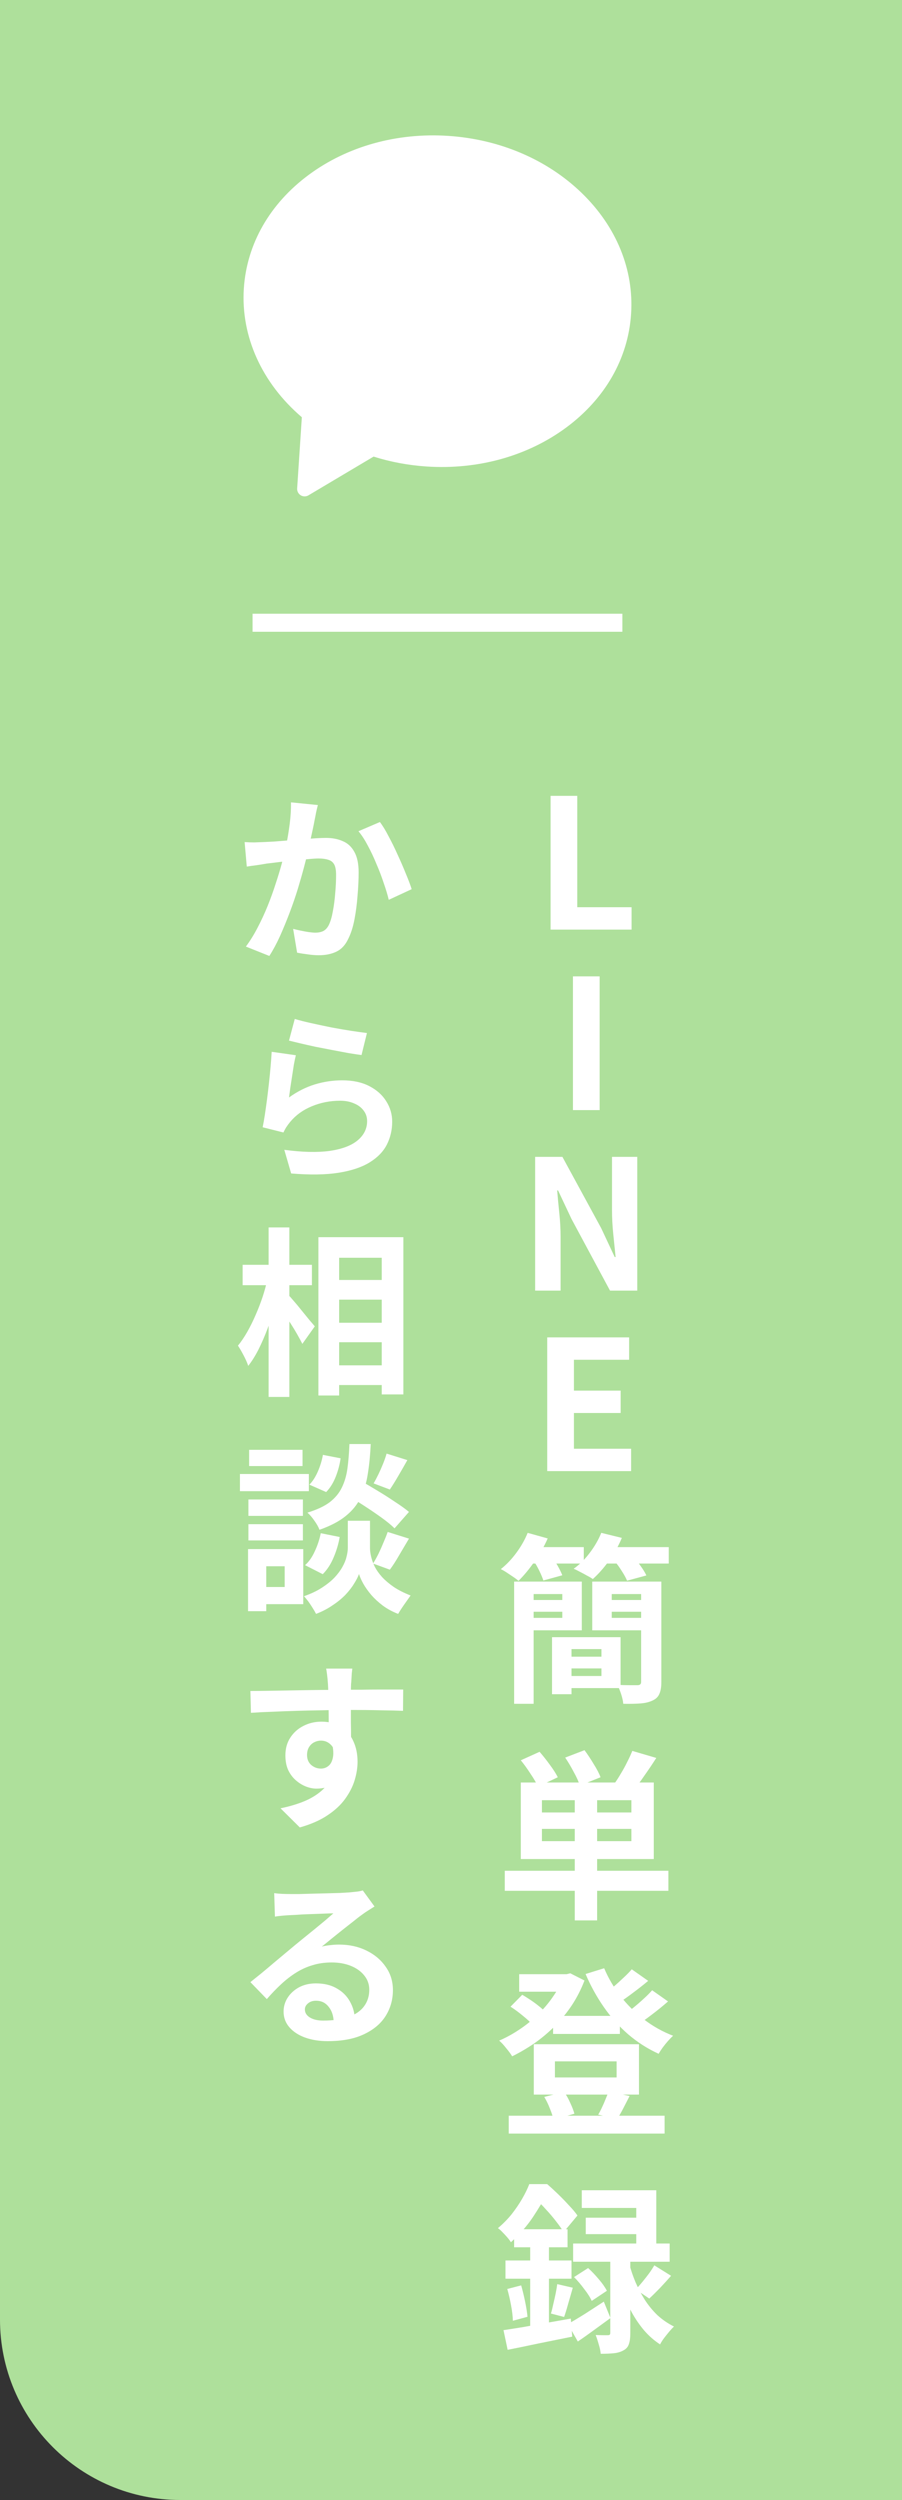
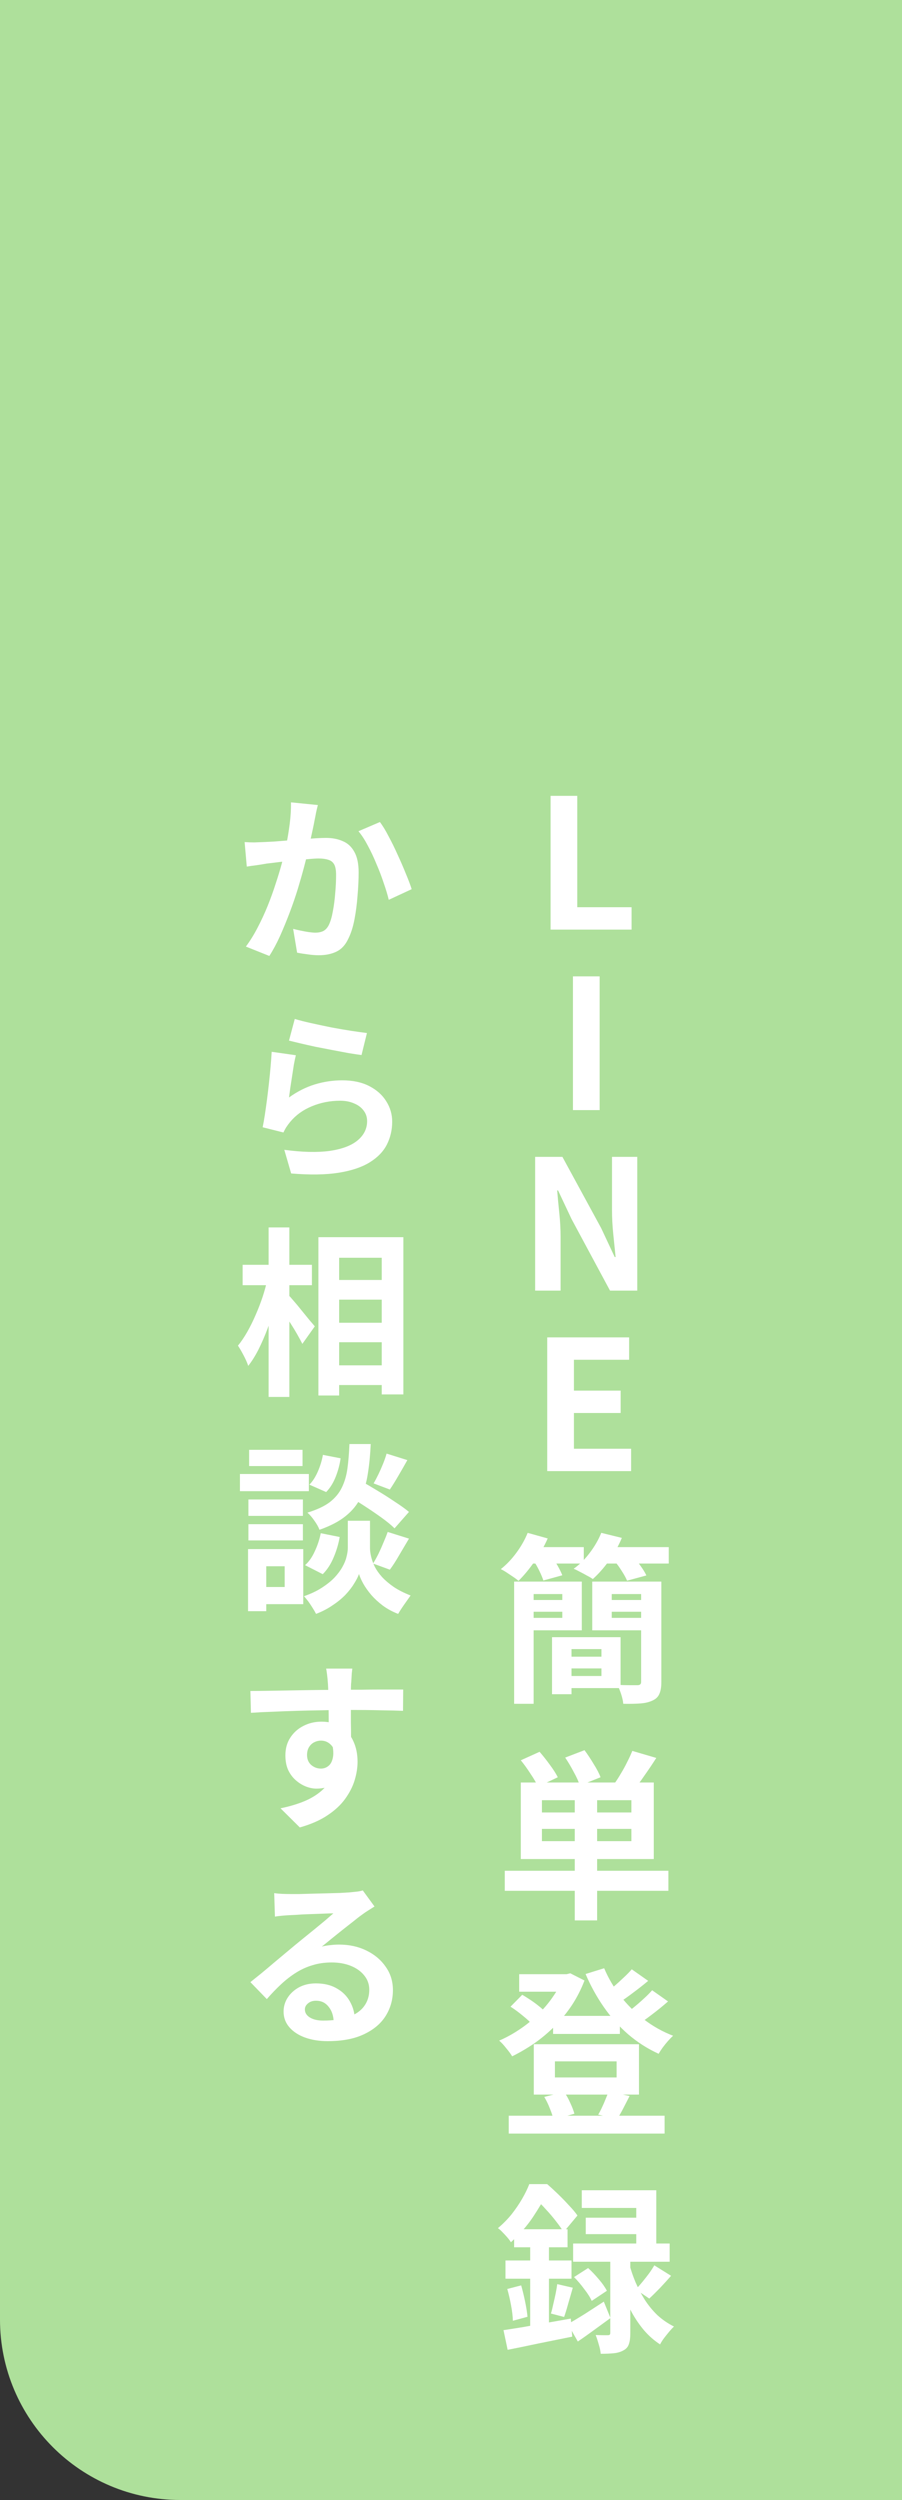
<svg xmlns="http://www.w3.org/2000/svg" width="100" height="277" viewBox="0 0 100 277" fill="none">
  <rect x="0" y="0" width="100" height="277" fill="#333333" stroke="none" />
  <path d="M0 0H100V277H20C8.954 277 0 268.046 0 257V0Z" fill="#AEE09B" />
-   <path d="M61.039 103V88.18H63.999V100.52H70.019V103H61.039ZM63.519 123V108.18H66.479V123H63.519ZM59.33 143V128.18H62.35L66.65 136.08L68.15 139.28H68.25C68.17 138.507 68.083 137.66 67.99 136.74C67.896 135.82 67.85 134.94 67.85 134.1V128.18H70.65V143H67.63L63.37 135.08L61.87 131.9H61.77C61.836 132.7 61.916 133.547 62.01 134.44C62.103 135.333 62.15 136.207 62.15 137.06V143H59.33ZM60.668 163V148.18H69.748V150.66H63.628V154.08H68.808V156.56H63.628V160.52H69.968V163H60.668ZM57 175.24H59.16V188.78H57V175.24ZM61.2 181.4H63.36V187.72H61.2V181.4ZM62.16 181.4H68.8V187.04H62.16V185.7H66.68V182.72H62.16V181.4ZM58.16 175.24H64.5V180.64H58.16V179.26H62.34V176.62H58.16V175.24ZM58.18 177.28H62.94V178.58H58.18V177.28ZM62.18 183.56H67.66V184.86H62.18V183.56ZM66.98 177.28H71.88V178.58H66.98V177.28ZM71.62 175.24V176.62H67.82V179.26H71.62V180.64H65.66V175.24H71.62ZM71.08 175.24H73.32V186.38C73.32 186.927 73.247 187.36 73.1 187.68C72.967 188 72.727 188.24 72.38 188.4C72.007 188.587 71.553 188.7 71.02 188.74C70.5 188.78 69.86 188.793 69.1 188.78C69.073 188.473 68.993 188.113 68.86 187.7C68.727 187.3 68.587 186.96 68.44 186.68C68.893 186.707 69.34 186.72 69.78 186.72C70.233 186.72 70.533 186.72 70.68 186.72C70.947 186.72 71.08 186.6 71.08 186.36V175.24ZM58.4 171.42H64.72V173.24H58.4V171.42ZM66.46 171.42H74.14V173.24H66.46V171.42ZM58.5 169.84L60.72 170.46C60.333 171.34 59.84 172.2 59.24 173.04C58.653 173.88 58.067 174.587 57.48 175.16C57.333 175.027 57.14 174.88 56.9 174.72C56.66 174.56 56.42 174.4 56.18 174.24C55.94 174.08 55.72 173.953 55.52 173.86C56.147 173.367 56.72 172.767 57.24 172.06C57.773 171.34 58.193 170.6 58.5 169.84ZM66.66 169.84L68.94 170.4C68.567 171.293 68.087 172.147 67.5 172.96C66.913 173.76 66.32 174.427 65.72 174.96C65.56 174.84 65.347 174.713 65.08 174.58C64.827 174.433 64.567 174.293 64.3 174.16C64.033 174.013 63.8 173.9 63.6 173.82C64.253 173.353 64.847 172.767 65.38 172.06C65.927 171.34 66.353 170.6 66.66 169.84ZM59.16 172.94L61.14 172.4C61.367 172.72 61.593 173.08 61.82 173.48C62.047 173.88 62.22 174.233 62.34 174.54L60.24 175.12C60.147 174.827 60 174.473 59.8 174.06C59.6 173.647 59.387 173.273 59.16 172.94ZM68.1 172.92L70.14 172.38C70.42 172.7 70.707 173.067 71 173.48C71.293 173.88 71.513 174.24 71.66 174.56L69.52 175.14C69.4 174.847 69.207 174.493 68.94 174.08C68.673 173.653 68.393 173.267 68.1 172.92ZM63.72 198.64H66.2V212.78H63.72V198.64ZM60.08 202.64V204H70V202.64H60.08ZM60.08 199.46V200.82H70V199.46H60.08ZM57.74 197.5H72.48V205.98H57.74V197.5ZM55.96 207.28H74.1V209.5H55.96V207.28ZM57.74 195.04L59.82 194.1C60.193 194.527 60.573 195.007 60.96 195.54C61.347 196.06 61.64 196.52 61.84 196.92L59.64 197.96C59.467 197.56 59.193 197.087 58.82 196.54C58.46 195.98 58.1 195.48 57.74 195.04ZM62.66 194.74L64.8 193.92C65.147 194.387 65.487 194.9 65.82 195.46C66.167 196.007 66.42 196.493 66.58 196.92L64.28 197.84C64.16 197.427 63.94 196.933 63.62 196.36C63.313 195.773 62.993 195.233 62.66 194.74ZM70.1 194L72.76 194.78C72.333 195.447 71.893 196.1 71.44 196.74C71 197.38 70.6 197.92 70.24 198.36L68.12 197.62C68.36 197.287 68.6 196.913 68.84 196.5C69.093 196.087 69.327 195.66 69.54 195.22C69.767 194.78 69.953 194.373 70.1 194ZM61.32 223.36H68.72V225.36H61.32V223.36ZM56.4 234.42H73.68V236.4H56.4V234.42ZM57.56 218.74H63.16V220.68H57.56V218.74ZM62.4 218.74H62.82L63.22 218.64L64.8 219.44C64.427 220.413 63.96 221.327 63.4 222.18C62.84 223.02 62.207 223.793 61.5 224.5C60.793 225.207 60.04 225.84 59.24 226.4C58.44 226.947 57.62 227.427 56.78 227.84C56.633 227.587 56.413 227.287 56.12 226.94C55.84 226.58 55.58 226.3 55.34 226.1C56.087 225.78 56.82 225.38 57.54 224.9C58.273 224.42 58.953 223.873 59.58 223.26C60.22 222.647 60.78 221.993 61.26 221.3C61.753 220.607 62.133 219.893 62.4 219.16V218.74ZM66.98 218.08C67.433 219.16 68.033 220.187 68.78 221.16C69.54 222.133 70.413 223 71.4 223.76C72.4 224.52 73.473 225.12 74.62 225.56C74.447 225.72 74.253 225.92 74.04 226.16C73.84 226.387 73.647 226.627 73.46 226.88C73.287 227.12 73.14 227.347 73.02 227.56C71.793 227 70.667 226.28 69.64 225.4C68.627 224.52 67.727 223.513 66.94 222.38C66.153 221.247 65.48 220.027 64.92 218.72L66.98 218.08ZM56.6 222.34L57.9 221.02C58.193 221.193 58.5 221.387 58.82 221.6C59.14 221.813 59.44 222.033 59.72 222.26C60.013 222.487 60.247 222.7 60.42 222.9L59.06 224.36C58.807 224.067 58.44 223.727 57.96 223.34C57.493 222.953 57.04 222.62 56.6 222.34ZM70.04 218.2L71.86 219.48C71.3 219.947 70.713 220.407 70.1 220.86C69.5 221.313 68.947 221.7 68.44 222.02L67.02 220.9C67.34 220.673 67.687 220.407 68.06 220.1C68.433 219.78 68.793 219.453 69.14 219.12C69.5 218.787 69.8 218.48 70.04 218.2ZM72.3 220.52L74.06 221.76C73.5 222.253 72.893 222.747 72.24 223.24C71.6 223.733 71.013 224.14 70.48 224.46L69.04 223.34C69.4 223.1 69.773 222.82 70.16 222.5C70.56 222.18 70.947 221.847 71.32 221.5C71.707 221.153 72.033 220.827 72.3 220.52ZM61.52 228.4V230.18H68.36V228.4H61.52ZM59.18 226.5H70.84V232.08H59.18V226.5ZM60.34 232.34L62.54 231.78C62.793 232.14 63.02 232.547 63.22 233C63.433 233.453 63.587 233.853 63.68 234.2L61.36 234.86C61.293 234.513 61.16 234.1 60.96 233.62C60.773 233.14 60.567 232.713 60.34 232.34ZM67.46 231.74L69.8 232.24C69.547 232.733 69.307 233.2 69.08 233.64C68.853 234.08 68.633 234.46 68.42 234.78L66.32 234.3C66.467 234.06 66.607 233.793 66.74 233.5C66.887 233.193 67.02 232.887 67.14 232.58C67.273 232.273 67.38 231.993 67.46 231.74ZM72.54 251L74.4 252.16C74 252.613 73.587 253.067 73.16 253.52C72.733 253.96 72.34 254.347 71.98 254.68L70.48 253.66C70.707 253.433 70.947 253.167 71.2 252.86C71.453 252.553 71.7 252.24 71.94 251.92C72.18 251.587 72.38 251.28 72.54 251ZM63.64 252.3L65.2 251.3C65.6 251.66 66 252.08 66.4 252.56C66.8 253.027 67.093 253.447 67.28 253.82L65.6 254.94C65.44 254.567 65.167 254.133 64.78 253.64C64.407 253.133 64.027 252.687 63.64 252.3ZM64.5 242.68H72.76V249.72H70.54V244.64H64.5V242.68ZM64.94 245.72H71.78V247.54H64.94V245.72ZM63.54 248.58H74.24V250.6H63.54V248.58ZM67.66 249.62H69.88V258.52C69.88 259.027 69.827 259.427 69.72 259.72C69.627 260.027 69.427 260.26 69.12 260.42C68.813 260.593 68.453 260.7 68.04 260.74C67.627 260.78 67.147 260.8 66.6 260.8C66.573 260.493 66.5 260.147 66.38 259.76C66.273 259.373 66.16 259.027 66.04 258.72C66.32 258.733 66.587 258.74 66.84 258.74C67.107 258.74 67.287 258.74 67.38 258.74C67.5 258.74 67.573 258.72 67.6 258.68C67.64 258.64 67.66 258.573 67.66 258.48V249.62ZM62.96 257.5C63.467 257.22 64.073 256.86 64.78 256.42C65.487 255.967 66.207 255.5 66.94 255.02L67.68 256.84C67.08 257.28 66.467 257.727 65.84 258.18C65.227 258.633 64.633 259.053 64.06 259.44L62.96 257.5ZM69.82 251.04C69.98 251.627 70.193 252.24 70.46 252.88C70.74 253.52 71.073 254.153 71.46 254.78C71.86 255.407 72.327 255.98 72.86 256.5C73.407 257.007 74.027 257.433 74.72 257.78C74.56 257.927 74.38 258.12 74.18 258.36C73.993 258.587 73.807 258.82 73.62 259.06C73.433 259.313 73.287 259.547 73.18 259.76C72.527 259.333 71.94 258.82 71.42 258.22C70.913 257.62 70.467 256.973 70.08 256.28C69.693 255.573 69.367 254.88 69.1 254.2C68.847 253.52 68.64 252.887 68.48 252.3L69.82 251.04ZM57 247H62.92V249H57V247ZM56.04 250.46H63.36V252.48H56.04V250.46ZM56.24 253.62L57.78 253.22C57.94 253.78 58.087 254.387 58.22 255.04C58.353 255.68 58.44 256.233 58.48 256.7L56.86 257.14C56.847 256.647 56.78 256.08 56.66 255.44C56.54 254.787 56.4 254.18 56.24 253.62ZM55.82 258.18C56.46 258.087 57.187 257.973 58 257.84C58.813 257.693 59.667 257.54 60.56 257.38C61.467 257.22 62.373 257.06 63.28 256.9L63.44 258.9C62.2 259.153 60.947 259.407 59.68 259.66C58.427 259.927 57.293 260.16 56.28 260.36L55.82 258.18ZM61.78 253.08L63.5 253.48C63.34 254.053 63.173 254.633 63 255.22C62.84 255.807 62.687 256.307 62.54 256.72L61.08 256.34C61.173 256.033 61.26 255.687 61.34 255.3C61.433 254.913 61.52 254.527 61.6 254.14C61.68 253.74 61.74 253.387 61.78 253.08ZM58.78 247.8H60.86V258.56L58.78 258.94V247.8ZM58.68 242H59.94V242.46H60.62V243.08C60.233 243.827 59.72 244.687 59.08 245.66C58.44 246.62 57.627 247.547 56.64 248.44C56.547 248.28 56.413 248.1 56.24 247.9C56.067 247.7 55.887 247.507 55.7 247.32C55.527 247.133 55.36 246.987 55.2 246.88C55.773 246.4 56.28 245.887 56.72 245.34C57.16 244.78 57.547 244.213 57.88 243.64C58.213 243.067 58.48 242.52 58.68 242ZM59 242H60.66C61.047 242.333 61.453 242.707 61.88 243.12C62.307 243.533 62.707 243.947 63.08 244.36C63.467 244.76 63.78 245.133 64.02 245.48L62.48 247.32C62.28 246.973 62.007 246.58 61.66 246.14C61.313 245.687 60.94 245.247 60.54 244.82C60.153 244.38 59.773 244.007 59.4 243.7H59V242Z" fill="white" />
+   <path d="M61.039 103V88.18H63.999V100.52H70.019V103H61.039ZM63.519 123V108.18H66.479V123H63.519ZM59.33 143V128.18H62.35L66.65 136.08L68.15 139.28H68.25C68.17 138.507 68.083 137.66 67.99 136.74C67.896 135.82 67.85 134.94 67.85 134.1V128.18H70.65V143H67.63L63.37 135.08L61.87 131.9H61.77C61.836 132.7 61.916 133.547 62.01 134.44C62.103 135.333 62.15 136.207 62.15 137.06V143H59.33ZM60.668 163V148.18H69.748V150.66H63.628V154.08H68.808V156.56H63.628V160.52H69.968V163H60.668ZM57 175.24H59.16V188.78H57V175.24ZM61.2 181.4H63.36V187.72H61.2V181.4ZM62.16 181.4H68.8V187.04H62.16V185.7H66.68V182.72H62.16V181.4ZM58.16 175.24H64.5V180.64H58.16V179.26H62.34V176.62H58.16V175.24ZM58.18 177.28H62.94V178.58H58.18V177.28ZM62.18 183.56H67.66V184.86H62.18V183.56ZM66.98 177.28H71.88V178.58H66.98V177.28ZM71.62 175.24V176.62H67.82V179.26H71.62V180.64H65.66V175.24H71.62ZM71.08 175.24H73.32V186.38C73.32 186.927 73.247 187.36 73.1 187.68C72.967 188 72.727 188.24 72.38 188.4C72.007 188.587 71.553 188.7 71.02 188.74C70.5 188.78 69.86 188.793 69.1 188.78C69.073 188.473 68.993 188.113 68.86 187.7C68.727 187.3 68.587 186.96 68.44 186.68C68.893 186.707 69.34 186.72 69.78 186.72C70.233 186.72 70.533 186.72 70.68 186.72C70.947 186.72 71.08 186.6 71.08 186.36V175.24ZM58.4 171.42H64.72V173.24H58.4V171.42ZM66.46 171.42H74.14V173.24H66.46V171.42ZM58.5 169.84L60.72 170.46C60.333 171.34 59.84 172.2 59.24 173.04C58.653 173.88 58.067 174.587 57.48 175.16C57.333 175.027 57.14 174.88 56.9 174.72C56.66 174.56 56.42 174.4 56.18 174.24C55.94 174.08 55.72 173.953 55.52 173.86C56.147 173.367 56.72 172.767 57.24 172.06C57.773 171.34 58.193 170.6 58.5 169.84ZM66.66 169.84L68.94 170.4C68.567 171.293 68.087 172.147 67.5 172.96C66.913 173.76 66.32 174.427 65.72 174.96C65.56 174.84 65.347 174.713 65.08 174.58C64.827 174.433 64.567 174.293 64.3 174.16C64.033 174.013 63.8 173.9 63.6 173.82C64.253 173.353 64.847 172.767 65.38 172.06C65.927 171.34 66.353 170.6 66.66 169.84ZM59.16 172.94L61.14 172.4C61.367 172.72 61.593 173.08 61.82 173.48C62.047 173.88 62.22 174.233 62.34 174.54L60.24 175.12C60.147 174.827 60 174.473 59.8 174.06C59.6 173.647 59.387 173.273 59.16 172.94ZM68.1 172.92L70.14 172.38C70.42 172.7 70.707 173.067 71 173.48C71.293 173.88 71.513 174.24 71.66 174.56L69.52 175.14C69.4 174.847 69.207 174.493 68.94 174.08C68.673 173.653 68.393 173.267 68.1 172.92ZM63.72 198.64H66.2V212.78H63.72V198.64ZM60.08 202.64V204H70V202.64H60.08ZM60.08 199.46V200.82H70V199.46H60.08ZM57.74 197.5H72.48V205.98H57.74V197.5ZM55.96 207.28H74.1V209.5H55.96V207.28ZM57.74 195.04L59.82 194.1C60.193 194.527 60.573 195.007 60.96 195.54C61.347 196.06 61.64 196.52 61.84 196.92L59.64 197.96C59.467 197.56 59.193 197.087 58.82 196.54C58.46 195.98 58.1 195.48 57.74 195.04ZM62.66 194.74L64.8 193.92C65.147 194.387 65.487 194.9 65.82 195.46C66.167 196.007 66.42 196.493 66.58 196.92L64.28 197.84C64.16 197.427 63.94 196.933 63.62 196.36C63.313 195.773 62.993 195.233 62.66 194.74ZM70.1 194L72.76 194.78C72.333 195.447 71.893 196.1 71.44 196.74C71 197.38 70.6 197.92 70.24 198.36L68.12 197.62C68.36 197.287 68.6 196.913 68.84 196.5C69.093 196.087 69.327 195.66 69.54 195.22C69.767 194.78 69.953 194.373 70.1 194ZM61.32 223.36H68.72V225.36H61.32V223.36ZM56.4 234.42H73.68V236.4H56.4ZM57.56 218.74H63.16V220.68H57.56V218.74ZM62.4 218.74H62.82L63.22 218.64L64.8 219.44C64.427 220.413 63.96 221.327 63.4 222.18C62.84 223.02 62.207 223.793 61.5 224.5C60.793 225.207 60.04 225.84 59.24 226.4C58.44 226.947 57.62 227.427 56.78 227.84C56.633 227.587 56.413 227.287 56.12 226.94C55.84 226.58 55.58 226.3 55.34 226.1C56.087 225.78 56.82 225.38 57.54 224.9C58.273 224.42 58.953 223.873 59.58 223.26C60.22 222.647 60.78 221.993 61.26 221.3C61.753 220.607 62.133 219.893 62.4 219.16V218.74ZM66.98 218.08C67.433 219.16 68.033 220.187 68.78 221.16C69.54 222.133 70.413 223 71.4 223.76C72.4 224.52 73.473 225.12 74.62 225.56C74.447 225.72 74.253 225.92 74.04 226.16C73.84 226.387 73.647 226.627 73.46 226.88C73.287 227.12 73.14 227.347 73.02 227.56C71.793 227 70.667 226.28 69.64 225.4C68.627 224.52 67.727 223.513 66.94 222.38C66.153 221.247 65.48 220.027 64.92 218.72L66.98 218.08ZM56.6 222.34L57.9 221.02C58.193 221.193 58.5 221.387 58.82 221.6C59.14 221.813 59.44 222.033 59.72 222.26C60.013 222.487 60.247 222.7 60.42 222.9L59.06 224.36C58.807 224.067 58.44 223.727 57.96 223.34C57.493 222.953 57.04 222.62 56.6 222.34ZM70.04 218.2L71.86 219.48C71.3 219.947 70.713 220.407 70.1 220.86C69.5 221.313 68.947 221.7 68.44 222.02L67.02 220.9C67.34 220.673 67.687 220.407 68.06 220.1C68.433 219.78 68.793 219.453 69.14 219.12C69.5 218.787 69.8 218.48 70.04 218.2ZM72.3 220.52L74.06 221.76C73.5 222.253 72.893 222.747 72.24 223.24C71.6 223.733 71.013 224.14 70.48 224.46L69.04 223.34C69.4 223.1 69.773 222.82 70.16 222.5C70.56 222.18 70.947 221.847 71.32 221.5C71.707 221.153 72.033 220.827 72.3 220.52ZM61.52 228.4V230.18H68.36V228.4H61.52ZM59.18 226.5H70.84V232.08H59.18V226.5ZM60.34 232.34L62.54 231.78C62.793 232.14 63.02 232.547 63.22 233C63.433 233.453 63.587 233.853 63.68 234.2L61.36 234.86C61.293 234.513 61.16 234.1 60.96 233.62C60.773 233.14 60.567 232.713 60.34 232.34ZM67.46 231.74L69.8 232.24C69.547 232.733 69.307 233.2 69.08 233.64C68.853 234.08 68.633 234.46 68.42 234.78L66.32 234.3C66.467 234.06 66.607 233.793 66.74 233.5C66.887 233.193 67.02 232.887 67.14 232.58C67.273 232.273 67.38 231.993 67.46 231.74ZM72.54 251L74.4 252.16C74 252.613 73.587 253.067 73.16 253.52C72.733 253.96 72.34 254.347 71.98 254.68L70.48 253.66C70.707 253.433 70.947 253.167 71.2 252.86C71.453 252.553 71.7 252.24 71.94 251.92C72.18 251.587 72.38 251.28 72.54 251ZM63.64 252.3L65.2 251.3C65.6 251.66 66 252.08 66.4 252.56C66.8 253.027 67.093 253.447 67.28 253.82L65.6 254.94C65.44 254.567 65.167 254.133 64.78 253.64C64.407 253.133 64.027 252.687 63.64 252.3ZM64.5 242.68H72.76V249.72H70.54V244.64H64.5V242.68ZM64.94 245.72H71.78V247.54H64.94V245.72ZM63.54 248.58H74.24V250.6H63.54V248.58ZM67.66 249.62H69.88V258.52C69.88 259.027 69.827 259.427 69.72 259.72C69.627 260.027 69.427 260.26 69.12 260.42C68.813 260.593 68.453 260.7 68.04 260.74C67.627 260.78 67.147 260.8 66.6 260.8C66.573 260.493 66.5 260.147 66.38 259.76C66.273 259.373 66.16 259.027 66.04 258.72C66.32 258.733 66.587 258.74 66.84 258.74C67.107 258.74 67.287 258.74 67.38 258.74C67.5 258.74 67.573 258.72 67.6 258.68C67.64 258.64 67.66 258.573 67.66 258.48V249.62ZM62.96 257.5C63.467 257.22 64.073 256.86 64.78 256.42C65.487 255.967 66.207 255.5 66.94 255.02L67.68 256.84C67.08 257.28 66.467 257.727 65.84 258.18C65.227 258.633 64.633 259.053 64.06 259.44L62.96 257.5ZM69.82 251.04C69.98 251.627 70.193 252.24 70.46 252.88C70.74 253.52 71.073 254.153 71.46 254.78C71.86 255.407 72.327 255.98 72.86 256.5C73.407 257.007 74.027 257.433 74.72 257.78C74.56 257.927 74.38 258.12 74.18 258.36C73.993 258.587 73.807 258.82 73.62 259.06C73.433 259.313 73.287 259.547 73.18 259.76C72.527 259.333 71.94 258.82 71.42 258.22C70.913 257.62 70.467 256.973 70.08 256.28C69.693 255.573 69.367 254.88 69.1 254.2C68.847 253.52 68.64 252.887 68.48 252.3L69.82 251.04ZM57 247H62.92V249H57V247ZM56.04 250.46H63.36V252.48H56.04V250.46ZM56.24 253.62L57.78 253.22C57.94 253.78 58.087 254.387 58.22 255.04C58.353 255.68 58.44 256.233 58.48 256.7L56.86 257.14C56.847 256.647 56.78 256.08 56.66 255.44C56.54 254.787 56.4 254.18 56.24 253.62ZM55.82 258.18C56.46 258.087 57.187 257.973 58 257.84C58.813 257.693 59.667 257.54 60.56 257.38C61.467 257.22 62.373 257.06 63.28 256.9L63.44 258.9C62.2 259.153 60.947 259.407 59.68 259.66C58.427 259.927 57.293 260.16 56.28 260.36L55.82 258.18ZM61.78 253.08L63.5 253.48C63.34 254.053 63.173 254.633 63 255.22C62.84 255.807 62.687 256.307 62.54 256.72L61.08 256.34C61.173 256.033 61.26 255.687 61.34 255.3C61.433 254.913 61.52 254.527 61.6 254.14C61.68 253.74 61.74 253.387 61.78 253.08ZM58.78 247.8H60.86V258.56L58.78 258.94V247.8ZM58.68 242H59.94V242.46H60.62V243.08C60.233 243.827 59.72 244.687 59.08 245.66C58.44 246.62 57.627 247.547 56.64 248.44C56.547 248.28 56.413 248.1 56.24 247.9C56.067 247.7 55.887 247.507 55.7 247.32C55.527 247.133 55.36 246.987 55.2 246.88C55.773 246.4 56.28 245.887 56.72 245.34C57.16 244.78 57.547 244.213 57.88 243.64C58.213 243.067 58.48 242.52 58.68 242ZM59 242H60.66C61.047 242.333 61.453 242.707 61.88 243.12C62.307 243.533 62.707 243.947 63.08 244.36C63.467 244.76 63.78 245.133 64.02 245.48L62.48 247.32C62.28 246.973 62.007 246.58 61.66 246.14C61.313 245.687 60.94 245.247 60.54 244.82C60.153 244.38 59.773 244.007 59.4 243.7H59V242Z" fill="white" />
  <path d="M35.24 89.2C35.173 89.453 35.107 89.733 35.04 90.04C34.987 90.333 34.933 90.607 34.88 90.86C34.827 91.153 34.76 91.487 34.68 91.86C34.6 92.22 34.52 92.587 34.44 92.96C34.373 93.32 34.3 93.673 34.22 94.02C34.087 94.593 33.92 95.26 33.72 96.02C33.52 96.78 33.287 97.6 33.02 98.48C32.753 99.347 32.453 100.22 32.12 101.1C31.787 101.98 31.433 102.84 31.06 103.68C30.687 104.507 30.287 105.253 29.86 105.92L27.26 104.88C27.727 104.253 28.16 103.553 28.56 102.78C28.973 101.993 29.347 101.187 29.68 100.36C30.013 99.533 30.307 98.72 30.56 97.92C30.827 97.12 31.053 96.373 31.24 95.68C31.427 94.987 31.573 94.393 31.68 93.9C31.867 92.993 32.013 92.12 32.12 91.28C32.227 90.44 32.273 89.647 32.26 88.9L35.24 89.2ZM42.12 91.08C42.44 91.507 42.767 92.047 43.1 92.7C43.447 93.34 43.78 94.02 44.1 94.74C44.433 95.46 44.733 96.153 45 96.82C45.28 97.487 45.493 98.053 45.64 98.52L43.1 99.7C42.967 99.14 42.78 98.52 42.54 97.84C42.313 97.147 42.047 96.447 41.74 95.74C41.447 95.02 41.127 94.34 40.78 93.7C40.447 93.06 40.1 92.527 39.74 92.1L42.12 91.08ZM27.12 93.3C27.48 93.327 27.833 93.34 28.18 93.34C28.527 93.327 28.887 93.313 29.26 93.3C29.58 93.287 29.973 93.267 30.44 93.24C30.92 93.2 31.42 93.16 31.94 93.12C32.473 93.08 33.007 93.04 33.54 93C34.073 92.947 34.567 92.907 35.02 92.88C35.473 92.853 35.847 92.84 36.14 92.84C36.847 92.84 37.467 92.96 38 93.2C38.547 93.427 38.973 93.82 39.28 94.38C39.6 94.94 39.76 95.7 39.76 96.66C39.76 97.447 39.72 98.3 39.64 99.22C39.573 100.14 39.46 101.02 39.3 101.86C39.14 102.7 38.913 103.413 38.62 104C38.3 104.693 37.86 105.173 37.3 105.44C36.753 105.707 36.1 105.84 35.34 105.84C34.953 105.84 34.54 105.807 34.1 105.74C33.673 105.687 33.287 105.627 32.94 105.56L32.5 102.92C32.767 102.987 33.053 103.053 33.36 103.12C33.68 103.187 33.98 103.24 34.26 103.28C34.553 103.32 34.787 103.34 34.96 103.34C35.293 103.34 35.587 103.28 35.84 103.16C36.093 103.027 36.3 102.8 36.46 102.48C36.647 102.093 36.793 101.593 36.9 100.98C37.02 100.367 37.107 99.707 37.16 99C37.227 98.28 37.26 97.593 37.26 96.94C37.26 96.407 37.187 96.013 37.04 95.76C36.893 95.507 36.673 95.34 36.38 95.26C36.1 95.167 35.747 95.12 35.32 95.12C35.027 95.12 34.613 95.147 34.08 95.2C33.56 95.24 33.007 95.293 32.42 95.36C31.833 95.413 31.28 95.473 30.76 95.54C30.253 95.607 29.86 95.653 29.58 95.68C29.3 95.733 28.933 95.793 28.48 95.86C28.04 95.913 27.667 95.967 27.36 96.02L27.12 93.3ZM32.68 112.9C33.16 113.047 33.76 113.2 34.48 113.36C35.2 113.52 35.953 113.68 36.74 113.84C37.527 113.987 38.267 114.113 38.96 114.22C39.667 114.327 40.24 114.407 40.68 114.46L40.08 116.9C39.68 116.847 39.193 116.773 38.62 116.68C38.06 116.573 37.46 116.46 36.82 116.34C36.193 116.22 35.573 116.1 34.96 115.98C34.347 115.847 33.787 115.72 33.28 115.6C32.773 115.48 32.36 115.38 32.04 115.3L32.68 112.9ZM32.8 116.92C32.733 117.187 32.66 117.533 32.58 117.96C32.513 118.373 32.447 118.807 32.38 119.26C32.313 119.713 32.247 120.147 32.18 120.56C32.127 120.973 32.08 121.32 32.04 121.6C32.947 120.947 33.893 120.467 34.88 120.16C35.88 119.853 36.9 119.7 37.94 119.7C39.113 119.7 40.113 119.913 40.94 120.34C41.767 120.767 42.393 121.327 42.82 122.02C43.26 122.713 43.48 123.467 43.48 124.28C43.48 125.187 43.287 126.027 42.9 126.8C42.513 127.573 41.88 128.233 41 128.78C40.12 129.327 38.967 129.713 37.54 129.94C36.113 130.167 34.36 130.193 32.28 130.02L31.52 127.4C33.52 127.667 35.2 127.707 36.56 127.52C37.92 127.32 38.947 126.933 39.64 126.36C40.347 125.773 40.7 125.06 40.7 124.22C40.7 123.78 40.573 123.393 40.32 123.06C40.067 122.713 39.713 122.447 39.26 122.26C38.807 122.06 38.293 121.96 37.72 121.96C36.6 121.96 35.547 122.167 34.56 122.58C33.587 122.98 32.787 123.56 32.16 124.32C31.987 124.533 31.84 124.733 31.72 124.92C31.613 125.093 31.513 125.28 31.42 125.48L29.12 124.9C29.2 124.513 29.28 124.06 29.36 123.54C29.44 123.007 29.52 122.44 29.6 121.84C29.68 121.227 29.753 120.613 29.82 120C29.887 119.387 29.947 118.78 30 118.18C30.053 117.58 30.093 117.033 30.12 116.54L32.8 116.92ZM36.44 141.82H43.6V144H36.44V141.82ZM36.44 146.56H43.6V148.72H36.44V146.56ZM36.44 151.28H43.6V153.46H36.44V151.28ZM35.3 137.08H44.72V154.5H42.32V139.36H37.6V154.62H35.3V137.08ZM26.9 140.14H34.58V142.4H26.9V140.14ZM29.78 136H32.08V154.78H29.78V136ZM29.66 141.68L31.08 142.18C30.92 142.993 30.72 143.833 30.48 144.7C30.24 145.553 29.967 146.393 29.66 147.22C29.353 148.033 29.02 148.8 28.66 149.52C28.3 150.227 27.92 150.833 27.52 151.34C27.413 151.007 27.247 150.627 27.02 150.2C26.793 149.76 26.58 149.393 26.38 149.1C26.74 148.66 27.087 148.147 27.42 147.56C27.753 146.973 28.06 146.353 28.34 145.7C28.633 145.033 28.893 144.36 29.12 143.68C29.347 142.987 29.527 142.32 29.66 141.68ZM31.92 143.44C32.067 143.573 32.28 143.807 32.56 144.14C32.84 144.46 33.133 144.813 33.44 145.2C33.76 145.587 34.053 145.947 34.32 146.28C34.6 146.6 34.793 146.827 34.9 146.96L33.52 148.9C33.373 148.607 33.187 148.26 32.96 147.86C32.733 147.46 32.487 147.053 32.22 146.64C31.953 146.227 31.693 145.833 31.44 145.46C31.2 145.087 30.993 144.773 30.82 144.52L31.92 143.44ZM38.44 165.62L39.92 164.04C40.493 164.36 41.12 164.727 41.8 165.14C42.493 165.553 43.153 165.973 43.78 166.4C44.42 166.813 44.94 167.187 45.34 167.52L43.74 169.34C43.38 168.98 42.893 168.58 42.28 168.14C41.667 167.7 41.02 167.26 40.34 166.82C39.66 166.38 39.027 165.98 38.44 165.62ZM39.82 168.5H41.02V171.54C41.02 171.807 41.06 172.113 41.14 172.46C41.22 172.807 41.353 173.18 41.54 173.58C41.74 173.967 42.013 174.353 42.36 174.74C42.707 175.113 43.14 175.48 43.66 175.84C44.18 176.187 44.8 176.5 45.52 176.78C45.32 177.06 45.08 177.4 44.8 177.8C44.52 178.2 44.3 178.54 44.14 178.82C43.513 178.58 42.947 178.273 42.44 177.9C41.947 177.527 41.52 177.133 41.16 176.72C40.8 176.293 40.507 175.88 40.28 175.48C40.053 175.067 39.893 174.707 39.8 174.4C39.693 174.707 39.513 175.06 39.26 175.46C39.02 175.86 38.7 176.273 38.3 176.7C37.9 177.113 37.427 177.5 36.88 177.86C36.347 178.233 35.733 178.553 35.04 178.82C34.947 178.633 34.82 178.413 34.66 178.16C34.513 177.92 34.353 177.68 34.18 177.44C34.007 177.213 33.847 177.02 33.7 176.86C34.473 176.593 35.133 176.28 35.68 175.92C36.24 175.56 36.707 175.187 37.08 174.8C37.453 174.4 37.747 174.007 37.96 173.62C38.187 173.22 38.34 172.84 38.42 172.48C38.513 172.12 38.56 171.807 38.56 171.54V168.5H39.82ZM38.74 160H41.1C41.047 161.2 40.94 162.293 40.78 163.28C40.633 164.267 40.367 165.153 39.98 165.94C39.607 166.713 39.053 167.393 38.32 167.98C37.6 168.567 36.633 169.073 35.42 169.5C35.313 169.207 35.127 168.873 34.86 168.5C34.593 168.113 34.333 167.813 34.08 167.6C35.133 167.28 35.96 166.893 36.56 166.44C37.16 165.973 37.607 165.433 37.9 164.82C38.207 164.193 38.413 163.487 38.52 162.7C38.627 161.9 38.7 161 38.74 160ZM35.8 161.2L37.76 161.58C37.667 162.26 37.487 162.94 37.22 163.62C36.953 164.3 36.6 164.867 36.16 165.32L34.3 164.5C34.66 164.14 34.973 163.653 35.24 163.04C35.507 162.427 35.693 161.813 35.8 161.2ZM35.56 169.88L37.66 170.3C37.527 171.073 37.3 171.833 36.98 172.58C36.673 173.313 36.273 173.927 35.78 174.42L33.82 173.42C34.247 173.047 34.607 172.533 34.9 171.88C35.207 171.227 35.427 170.56 35.56 169.88ZM42.86 161.06L45.16 161.78C44.827 162.38 44.487 162.973 44.14 163.56C43.807 164.133 43.5 164.627 43.22 165.04L41.42 164.36C41.593 164.067 41.773 163.727 41.96 163.34C42.147 162.953 42.32 162.56 42.48 162.16C42.64 161.76 42.767 161.393 42.86 161.06ZM42.98 169.74L45.34 170.48C44.98 171.093 44.613 171.713 44.24 172.34C43.88 172.967 43.54 173.493 43.22 173.92L41.36 173.24C41.56 172.92 41.76 172.56 41.96 172.16C42.16 171.747 42.347 171.327 42.52 170.9C42.707 170.473 42.86 170.087 42.98 169.74ZM27.54 166.14H33.58V167.96H27.54V166.14ZM27.62 160.64H33.54V162.44H27.62V160.64ZM27.54 168.88H33.58V170.68H27.54V168.88ZM26.6 163.32H34.24V165.22H26.6V163.32ZM28.58 171.64H33.62V177.74H28.58V175.84H31.56V173.54H28.58V171.64ZM27.5 171.64H29.52V178.52H27.5V171.64ZM39.06 184.88C39.047 184.987 39.027 185.16 39 185.4C38.987 185.627 38.973 185.86 38.96 186.1C38.947 186.327 38.933 186.493 38.92 186.6C38.907 186.867 38.9 187.227 38.9 187.68C38.9 188.12 38.9 188.613 38.9 189.16C38.9 189.707 38.9 190.26 38.9 190.82C38.913 191.367 38.92 191.887 38.92 192.38C38.933 192.86 38.94 193.26 38.94 193.58L36.44 192.74C36.44 192.487 36.44 192.153 36.44 191.74C36.44 191.313 36.44 190.853 36.44 190.36C36.44 189.853 36.433 189.353 36.42 188.86C36.42 188.367 36.413 187.92 36.4 187.52C36.387 187.12 36.373 186.82 36.36 186.62C36.333 186.207 36.3 185.847 36.26 185.54C36.22 185.22 36.187 185 36.16 184.88H39.06ZM27.76 187.36C28.347 187.36 29.013 187.353 29.76 187.34C30.507 187.327 31.287 187.313 32.1 187.3C32.913 187.287 33.713 187.273 34.5 187.26C35.287 187.247 36.027 187.24 36.72 187.24C37.413 187.227 38.013 187.22 38.52 187.22C39.027 187.22 39.58 187.22 40.18 187.22C40.78 187.207 41.373 187.2 41.96 187.2C42.547 187.2 43.08 187.2 43.56 187.2C44.053 187.2 44.433 187.2 44.7 187.2L44.68 189.56C44.053 189.533 43.227 189.513 42.2 189.5C41.173 189.473 39.92 189.46 38.44 189.46C37.533 189.46 36.613 189.473 35.68 189.5C34.747 189.513 33.82 189.533 32.9 189.56C31.98 189.587 31.093 189.62 30.24 189.66C29.387 189.687 28.58 189.727 27.82 189.78L27.76 187.36ZM38.58 193.28C38.58 194.373 38.447 195.28 38.18 196C37.927 196.72 37.54 197.267 37.02 197.64C36.5 198 35.853 198.18 35.08 198.18C34.707 198.18 34.313 198.1 33.9 197.94C33.5 197.78 33.127 197.547 32.78 197.24C32.433 196.933 32.153 196.553 31.94 196.1C31.74 195.647 31.64 195.113 31.64 194.5C31.64 193.74 31.82 193.087 32.18 192.54C32.54 191.98 33.02 191.547 33.62 191.24C34.233 190.92 34.907 190.76 35.64 190.76C36.52 190.76 37.253 190.96 37.84 191.36C38.44 191.747 38.887 192.273 39.18 192.94C39.487 193.607 39.64 194.36 39.64 195.2C39.64 195.853 39.533 196.533 39.32 197.24C39.107 197.947 38.753 198.64 38.26 199.32C37.78 199.987 37.127 200.593 36.3 201.14C35.487 201.687 34.467 202.133 33.24 202.48L31.1 200.36C31.953 200.187 32.747 199.96 33.48 199.68C34.213 199.4 34.853 199.047 35.4 198.62C35.96 198.193 36.393 197.667 36.7 197.04C37.02 196.413 37.18 195.66 37.18 194.78C37.18 194.14 37.02 193.66 36.7 193.34C36.393 193.02 36.02 192.86 35.58 192.86C35.327 192.86 35.08 192.92 34.84 193.04C34.6 193.16 34.407 193.34 34.26 193.58C34.113 193.82 34.04 194.113 34.04 194.46C34.04 194.913 34.193 195.28 34.5 195.56C34.82 195.827 35.18 195.96 35.58 195.96C35.9 195.96 36.18 195.86 36.42 195.66C36.673 195.46 36.84 195.127 36.92 194.66C37 194.193 36.933 193.567 36.72 192.78L38.58 193.28ZM30.4 209.76C30.68 209.8 30.98 209.827 31.3 209.84C31.62 209.853 31.927 209.86 32.22 209.86C32.433 209.86 32.753 209.86 33.18 209.86C33.607 209.847 34.087 209.833 34.62 209.82C35.167 209.807 35.707 209.793 36.24 209.78C36.773 209.767 37.253 209.753 37.68 209.74C38.12 209.713 38.46 209.693 38.7 209.68C39.113 209.64 39.44 209.607 39.68 209.58C39.92 209.54 40.1 209.5 40.22 209.46L41.52 211.24C41.293 211.387 41.06 211.533 40.82 211.68C40.58 211.827 40.347 211.987 40.12 212.16C39.853 212.347 39.533 212.593 39.16 212.9C38.787 213.193 38.387 213.507 37.96 213.84C37.547 214.173 37.14 214.5 36.74 214.82C36.353 215.14 36 215.427 35.68 215.68C36.013 215.6 36.333 215.547 36.64 215.52C36.947 215.48 37.26 215.46 37.58 215.46C38.713 215.46 39.727 215.68 40.62 216.12C41.527 216.56 42.24 217.16 42.76 217.92C43.293 218.667 43.56 219.527 43.56 220.5C43.56 221.553 43.293 222.507 42.76 223.36C42.227 224.213 41.42 224.893 40.34 225.4C39.273 225.907 37.933 226.16 36.32 226.16C35.4 226.16 34.567 226.027 33.82 225.76C33.087 225.493 32.507 225.113 32.08 224.62C31.653 224.127 31.44 223.547 31.44 222.88C31.44 222.333 31.587 221.827 31.88 221.36C32.187 220.88 32.607 220.493 33.14 220.2C33.687 219.907 34.313 219.76 35.02 219.76C35.94 219.76 36.713 219.947 37.34 220.32C37.98 220.68 38.467 221.167 38.8 221.78C39.147 222.393 39.327 223.067 39.34 223.8L37 224.12C36.987 223.387 36.8 222.8 36.44 222.36C36.093 221.907 35.627 221.68 35.04 221.68C34.667 221.68 34.367 221.78 34.14 221.98C33.913 222.167 33.8 222.387 33.8 222.64C33.8 223.013 33.987 223.313 34.36 223.54C34.733 223.767 35.22 223.88 35.82 223.88C36.953 223.88 37.9 223.747 38.66 223.48C39.42 223.2 39.987 222.807 40.36 222.3C40.747 221.78 40.94 221.167 40.94 220.46C40.94 219.86 40.753 219.333 40.38 218.88C40.02 218.427 39.527 218.073 38.9 217.82C38.273 217.567 37.567 217.44 36.78 217.44C36.007 217.44 35.3 217.54 34.66 217.74C34.02 217.927 33.413 218.2 32.84 218.56C32.28 218.907 31.727 219.333 31.18 219.84C30.647 220.333 30.113 220.887 29.58 221.5L27.76 219.62C28.12 219.327 28.527 219 28.98 218.64C29.433 218.267 29.893 217.88 30.36 217.48C30.84 217.08 31.287 216.707 31.7 216.36C32.127 216 32.487 215.7 32.78 215.46C33.06 215.233 33.387 214.967 33.76 214.66C34.133 214.353 34.52 214.04 34.92 213.72C35.32 213.387 35.7 213.073 36.06 212.78C36.42 212.473 36.72 212.213 36.96 212C36.76 212 36.5 212.007 36.18 212.02C35.86 212.033 35.507 212.047 35.12 212.06C34.747 212.073 34.367 212.087 33.98 212.1C33.607 212.113 33.253 212.133 32.92 212.16C32.6 212.173 32.333 212.187 32.12 212.2C31.853 212.213 31.573 212.233 31.28 212.26C30.987 212.287 30.72 212.32 30.48 212.36L30.4 209.76Z" fill="white" />
-   <path d="M33.772 55C33.622 55 33.47 54.959 33.338 54.877C33.075 54.715 32.923 54.421 32.944 54.113L33.464 46.231C29.024 42.438 26.685 37.256 27.034 31.949C27.359 27.03 29.914 22.564 34.23 19.372C38.503 16.211 44.001 14.678 49.708 15.057C55.416 15.435 60.664 17.68 64.485 21.377C68.343 25.111 70.29 29.877 69.965 34.794C69.64 39.714 67.085 44.181 62.77 47.373C58.496 50.533 52.998 52.066 47.291 51.688C45.28 51.555 43.305 51.186 41.418 50.591L34.197 54.883C34.066 54.961 33.92 55 33.773 55H33.772Z" fill="white" />
-   <line x1="28" y1="69" x2="69" y2="69" stroke="white" stroke-width="2" />
</svg>